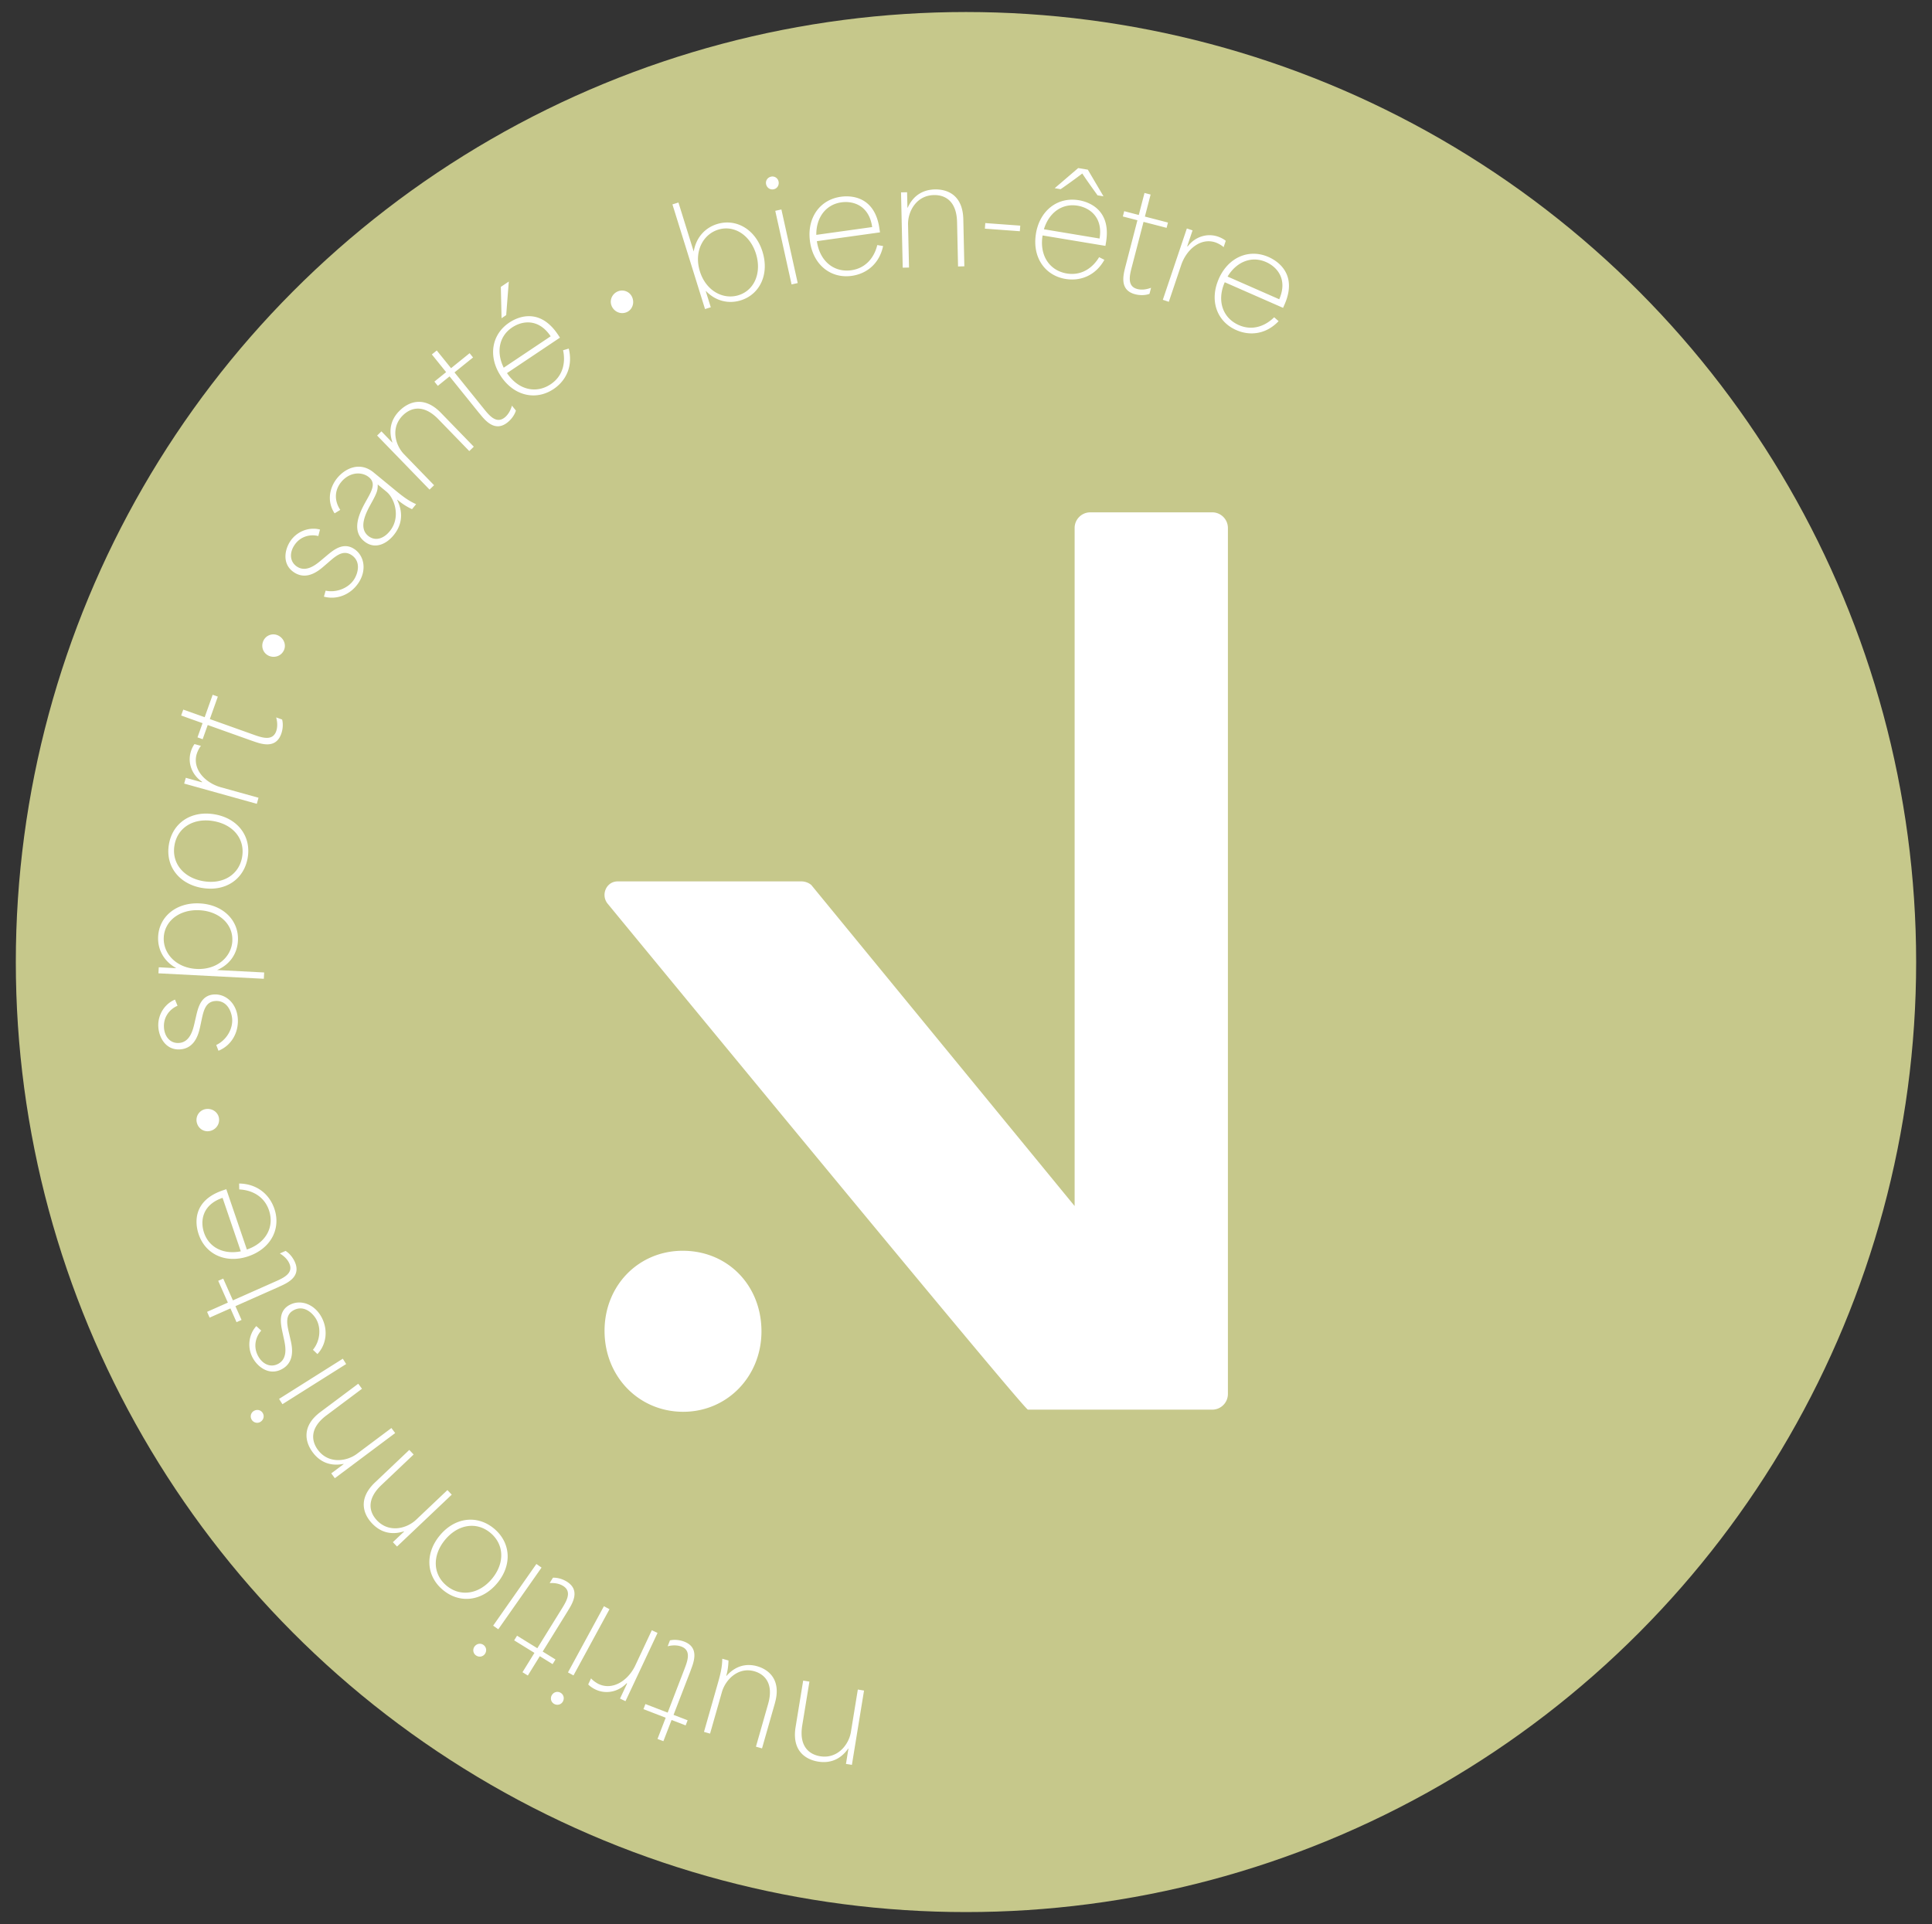
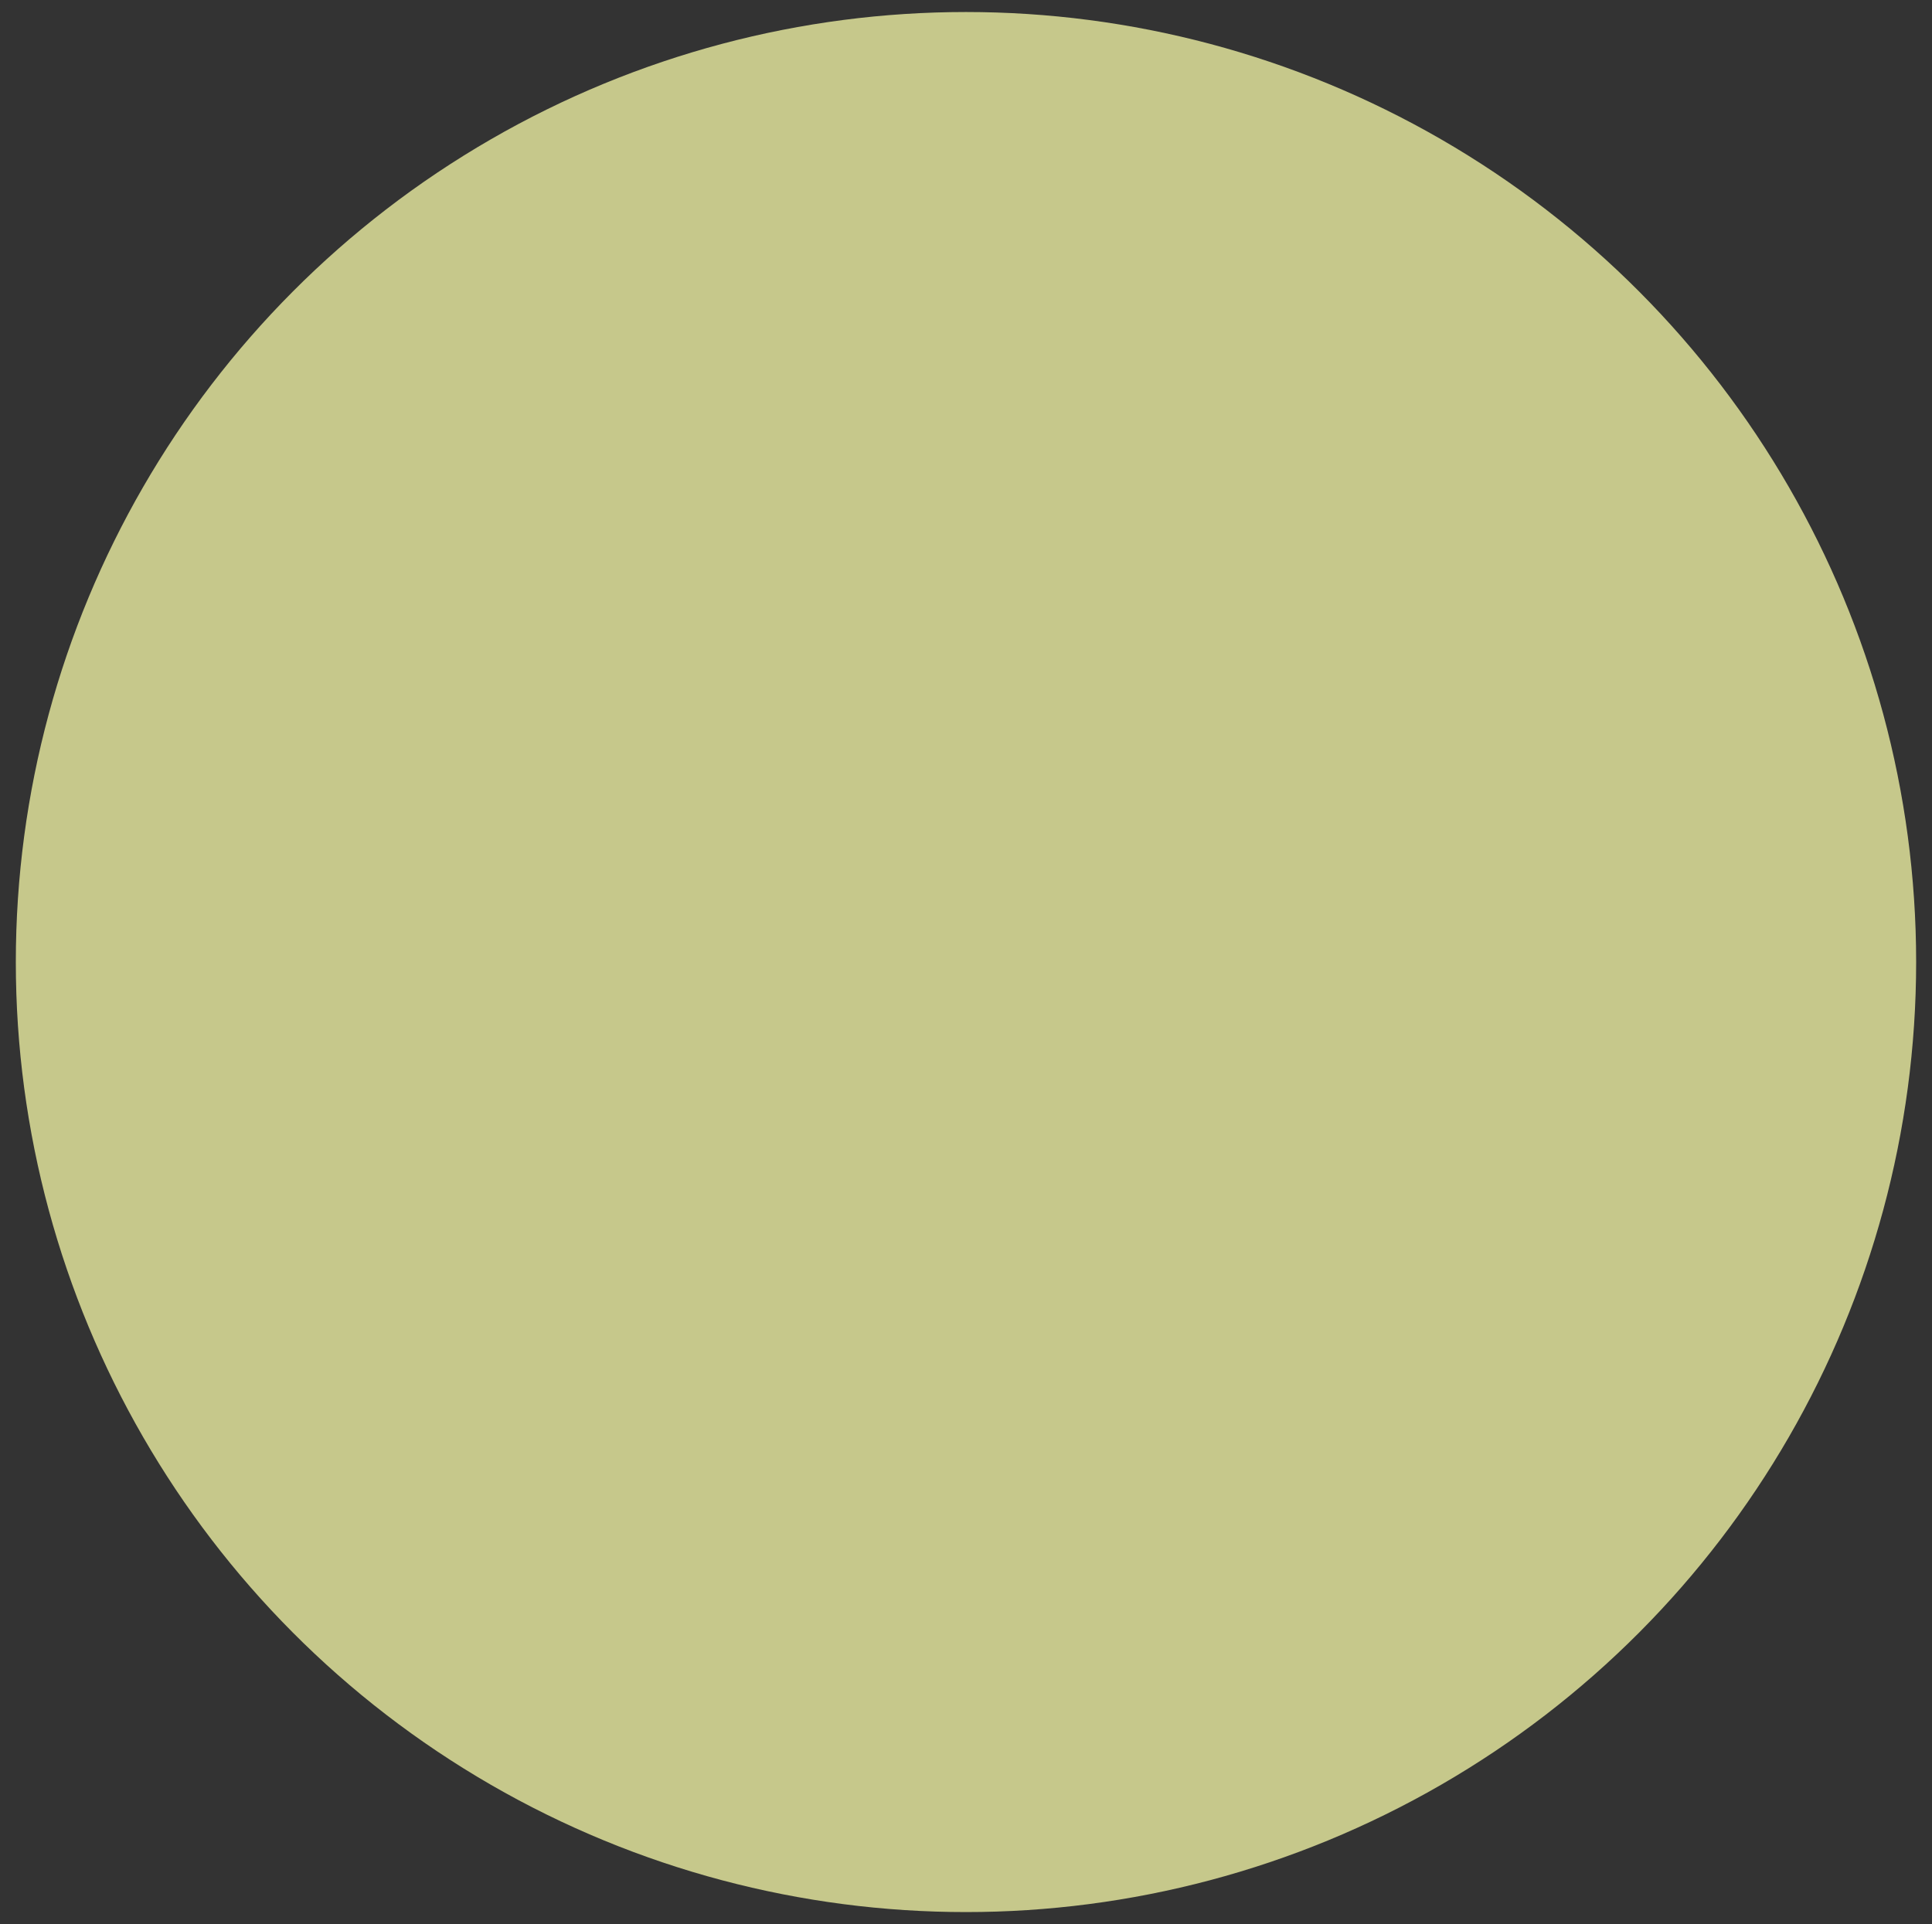
<svg xmlns="http://www.w3.org/2000/svg" data-name="Calque 1" viewBox="0 0 594.67 592.33">
  <rect x="0" y="0" width="594.67" height="592.33" fill="#333333" stroke="none" />
  <circle cx="297.33" cy="296.16" r="292.46" fill="#c6c88b" />
-   <path fill="#fff" d="m262.22 543.31-1.83-.3.76-4.7-.08-.02c-2.46 3.53-5.79 4.57-9.24 4.01-4.04-.66-8.11-3.46-6.95-10.62l2.34-14.32 1.92.31-2.21 13.49c-1.06 6.53 2.22 8.95 5.51 9.49 5.33.87 8.82-3.52 9.47-7.47l2.13-13.07 1.91.32-3.74 22.9zm-23.68-19.08-3.99 14-1.87-.53 3.76-13.19c1.81-6.37-1.21-9.16-4.25-10.02-4.95-1.42-8.89 2.55-9.99 6.41l-3.64 12.78-1.87-.53 4.37-15.34c1.06-3.73 1.21-5.31 1.26-7.18l1.91.54c-.05 1.87-.31 3.38-.69 4.72l.08.02c2.85-3.22 6.24-3.88 9.44-2.97 3.7 1.05 7.46 4.32 5.47 11.29zm-25.94-10.01-5.28 13.69c1.46.56 2.87 1.1 4.33 1.67l-.61 1.57-4.33-1.67c-.83 2.16-1.68 4.37-2.52 6.53l-1.81-.69 2.52-6.53c-2.28-.88-4.56-1.76-6.85-2.64l.61-1.57 6.85 2.64c1.71-4.45 3.41-8.85 5.12-13.3.98-2.56 2.24-5.82-.87-7.02-.98-.38-2.4-.57-4.25-.11l.7-1.81c1.39-.32 3.03-.14 4.41.39 4.68 1.81 2.97 6.25 1.96 8.85zm-20.08 9.47-1.68-.79 2.19-4.66-.16-.07c-2.57 2.71-6.37 3.44-9.54 1.95-.76-.36-1.66-.92-2.28-1.58l.88-1.87c.53.66 1.66 1.43 2.35 1.75 4.35 2.05 9.1-1.13 11.26-5.71l5.09-10.85 1.76.83-9.86 21zm-16-7.92-1.7-.93 11.07-20.38 1.71.93-11.08 20.38zm-5.93 8.78c-.97-.52-1.28-1.7-.78-2.63.54-1 1.71-1.37 2.67-.85 1 .54 1.32 1.72.78 2.72-.5.93-1.67 1.3-2.67.76zm4.17-28.6-7.72 12.47c1.33.82 2.62 1.62 3.94 2.44l-.89 1.43-3.94-2.44c-1.22 1.97-2.46 3.97-3.68 5.95l-1.65-1.02 3.68-5.95c-2.08-1.29-4.16-2.57-6.24-3.86l.89-1.43 6.24 3.86c2.5-4.05 4.99-8.06 7.5-12.11 1.44-2.33 3.28-5.3.45-7.06-.89-.56-2.25-1-4.16-.89l1.02-1.65c1.42-.06 3.01.42 4.26 1.2 4.27 2.64 1.76 6.7.29 9.06zm-21.38 5.61-1.59-1.11 13.31-18.99 1.59 1.11-13.31 18.98zm-6.87 8.05c-.9-.63-1.08-1.84-.47-2.7.65-.93 1.85-1.17 2.75-.54.93.65 1.11 1.86.46 2.79-.61.86-1.8 1.1-2.73.45zm6.55-22.26c-4.63 5.57-11.5 6.45-16.72 2.11-5.19-4.31-5.59-11.22-.95-16.8 4.61-5.55 11.47-6.42 16.66-2.11 5.22 4.34 5.62 11.26 1.01 16.8zm-2.11-15.47c-4.28-3.56-9.98-2.64-13.94 2.12-3.96 4.77-3.85 10.57.43 14.13 4.28 3.56 10.04 2.64 14-2.13 3.96-4.77 3.79-10.56-.49-14.12zm-28.74 4.21-1.28-1.34 3.46-3.28-.06-.06c-4.09 1.32-7.37.13-9.78-2.41-2.82-2.97-4.37-7.67.9-12.66l10.53-9.99 1.34 1.41-9.92 9.41c-4.81 4.56-3.65 8.47-1.36 10.88 3.72 3.92 9.15 2.54 12.06-.22l9.62-9.12 1.33 1.41-16.84 15.97zm-19.14-21.03-1.11-1.49 3.81-2.85-.05-.07c-4.22.84-7.34-.72-9.44-3.53-2.45-3.27-3.44-8.12 2.37-12.46l11.62-8.69 1.16 1.55-10.94 8.19c-5.3 3.97-4.61 7.98-2.62 10.65 3.23 4.33 8.79 3.59 12 1.19l10.61-7.94 1.16 1.55-18.58 13.9zm-25.59-18.01c-.58-.93-.28-2.11.61-2.67.96-.61 2.16-.37 2.75.56.61.96.31 2.15-.66 2.76-.89.56-2.09.32-2.7-.64zm9.46-4.77-1.04-1.64 19.62-12.37 1.03 1.64-19.61 12.36zm10.76-15.45-1.38-1.31c2.13-2.54 2.61-6.44 1.1-9.26-1-1.86-3.77-4.68-7.03-2.92-2.6 1.4-2.12 4.07-1.47 6.88l.5 2.17c.46 2.01 1.57 6.82-2.66 9.1-3.9 2.1-7.46-.68-8.98-3.5-1.8-3.34-1.13-7.34 1.12-9.76l1.51 1.39c-1.68 1.87-2.55 4.88-.97 7.81 1.36 2.53 3.85 3.68 6.19 2.42 2.9-1.56 2.32-5.13 1.79-7.53l-.51-2.36c-.55-2.63-1.27-6.36 2.22-8.24 3.3-1.78 7.61-.36 9.84 3.76 2.08 3.86 1.54 8.37-1.26 11.36zm-11.82-20.69-13.41 5.95c.63 1.43 1.25 2.81 1.88 4.24l-1.54.69-1.88-4.24-6.4 2.84-.79-1.78 6.4-2.84c-.99-2.23-1.99-4.47-2.97-6.71l1.54-.68 2.98 6.7c4.35-1.93 8.67-3.85 13.02-5.78 2.51-1.11 5.71-2.54 4.35-5.58-.42-.97-1.3-2.1-2.93-3.08l1.77-.79c1.21.75 2.25 2.05 2.85 3.39 2.04 4.59-2.32 6.52-4.86 7.65zm-9.41-9.41c-6.87 2.34-13.19-.5-15.31-6.74-1.28-3.75-1.61-10.46 7.42-13.54l1.08-.36 6.33 18.57c5.87-2 8.55-6.97 6.79-12.12-1.49-4.35-5.33-6.21-9.14-6.38l-.04-1.82c5.38.08 9.28 3.17 10.85 7.76 2.1 6.15-1.08 12.27-7.99 14.63zm-7.96-17.98c-6.27 2.13-6.93 7.13-5.69 10.77 1.58 4.63 6.13 6.74 11.3 5.69l-5.61-16.46zm-4.01-20.56c-1.82.35-3.6-.86-3.96-2.81-.34-1.83.87-3.6 2.69-3.94 1.95-.37 3.8.83 4.15 2.65.37 1.95-.93 3.74-2.87 4.1zm2.75-24.72-.69-1.78c3-1.4 5.09-4.72 4.91-7.92-.12-2.11-1.43-5.83-5.13-5.62-2.95.17-3.64 2.78-4.24 5.6l-.46 2.18c-.44 2.01-1.47 6.84-6.27 7.12-4.42.25-6.46-3.77-6.64-6.97-.21-3.79 2.08-7.13 5.14-8.36l.78 1.9c-2.31.97-4.37 3.33-4.18 6.65.16 2.86 1.93 4.96 4.58 4.8 3.28-.19 4.27-3.66 4.81-6.06l.54-2.35c.61-2.61 1.54-6.3 5.5-6.52 3.74-.21 7.05 2.89 7.31 7.56.25 4.38-2.15 8.23-5.95 9.76zm-18.48-23.85.1-1.85 5.26.28v-.09c-3.89-2.19-5.65-5.87-5.45-9.66.31-6.11 5.57-10.57 12.82-10.19 7.24.38 12.06 5.31 11.74 11.47-.2 3.96-2.45 7.35-6.42 9.04l14.49.75-.1 1.94-32.43-1.68zm22.74-9.98c.26-5.14-4.05-9.12-10.11-9.43-6.11-.32-10.73 3.29-10.99 8.34-.26 4.97 3.82 9.41 10.1 9.73 6.28.32 10.75-3.67 11.01-8.64zm-9.38-16.3c-7.14-1.27-11.3-6.8-10.12-13.49 1.18-6.65 6.98-10.42 14.13-9.15 7.1 1.25 11.26 6.79 10.09 13.43-1.18 6.69-6.99 10.45-14.09 9.2zm12.39-9.5c.97-5.48-2.65-9.98-8.75-11.06s-11.08 1.89-12.05 7.37c-.97 5.48 2.68 10.02 8.79 11.1s11.05-1.94 12.02-7.42zm-17.83-22.61.5-1.79 4.96 1.38.05-.16c-3.1-2.09-4.46-5.71-3.51-9.08.22-.81.63-1.79 1.18-2.52l1.99.55c-.57.63-1.13 1.88-1.34 2.61-1.29 4.63 2.63 8.79 7.51 10.15l11.54 3.21-.52 1.87-22.35-6.23zm21.07-13.11-13.82-4.93c-.53 1.47-1.03 2.9-1.56 4.37l-1.59-.57 1.56-4.37c-2.19-.78-4.41-1.57-6.59-2.35l.65-1.83 6.59 2.35c.82-2.31 1.64-4.61 2.46-6.91l1.59.57-2.46 6.91c4.49 1.6 8.94 3.19 13.42 4.79 2.58.92 5.88 2.09 7-1.04.35-1 .5-2.42 0-4.26l1.83.65c.36 1.38.22 3.03-.28 4.42-1.69 4.73-6.18 3.12-8.8 2.19zm4.83-26.32c-1.66-.83-2.35-2.86-1.47-4.64a3.377 3.377 0 0 1 4.52-1.52c1.78.88 2.54 2.95 1.71 4.62-.88 1.78-2.99 2.42-4.77 1.55zm17.12-18.13.52-1.84c3.24.69 6.92-.7 8.7-3.37 1.17-1.75 2.37-5.52-.71-7.58-2.46-1.64-4.59.03-6.77 1.92l-1.69 1.46c-1.56 1.35-5.3 4.58-9.29 1.91-3.68-2.46-2.89-6.91-1.11-9.57 2.11-3.16 5.96-4.44 9.14-3.58l-.52 1.99c-2.43-.61-5.5.03-7.35 2.8-1.59 2.39-1.45 5.12.76 6.6 2.74 1.83 5.62-.36 7.49-1.95l1.85-1.55c2.06-1.72 5.03-4.1 8.32-1.9 3.12 2.08 3.89 6.56 1.28 10.45-2.44 3.64-6.68 5.28-10.63 4.21zm12.38-17.06c-3.42-2.81-2.22-7.12-.04-11.23 1.92-3.6 4.08-6.36 1.51-8.47-2.22-1.82-6-1.6-8.52 1.46-2.2 2.67-2.09 5.93-.3 8.59l-1.75 1.07c-2.5-3.8-1.5-8.06.83-10.89 2.38-2.9 6.92-5.22 11.21-1.68l6.97 5.73c2.99 2.47 4.39 3.23 6.08 4.02l-1.26 1.54c-1.69-.8-3-1.66-4.53-2.92l-.05.06c1.67 3.35 1.87 7.28-1.07 10.86-2.49 3.03-6.05 4.36-9.07 1.87zm7.87-3.07c3.43-4.17 1.6-10.04-.97-12.15l-2.73-2.25c.05 1.73-.2 2.56-2.01 5.82-1.45 2.63-4.07 7.41-.95 9.98 1.99 1.63 4.57 1.14 6.66-1.4zm-3.88-29.46 1.33-1.29 3.31 3.42.06-.06c-1.37-4.08-.21-7.37 2.3-9.8 2.94-2.85 7.61-4.44 12.66.76l10.1 10.4-1.39 1.35-9.51-9.8c-4.61-4.75-8.5-3.56-10.89-1.24-3.87 3.76-2.44 9.18.35 12.05l9.21 9.5-1.39 1.35-16.14-16.64zm31.51-6.78-9.21-11.43c-1.22.98-2.4 1.93-3.61 2.91l-1.06-1.31 3.61-2.91c-1.46-1.81-2.94-3.65-4.39-5.45l1.51-1.22 4.4 5.45c1.9-1.54 3.81-3.07 5.71-4.61l1.06 1.31-5.71 4.6c2.99 3.71 5.96 7.39 8.95 11.1 1.72 2.14 3.91 4.86 6.51 2.77.82-.66 1.69-1.8 2.22-3.63l1.22 1.51c-.41 1.36-1.4 2.7-2.55 3.62-3.91 3.15-6.9-.56-8.65-2.72zm6.56-38.98 2.46-1.65-.8 10.33-1.43.96-.22-9.64zm.05 27.52c-4.03-6.03-2.92-12.86 2.54-16.52 3.29-2.21 9.69-4.25 14.99 3.67l.63.95-16.3 10.91c3.44 5.16 8.93 6.46 13.45 3.43 3.82-2.55 4.62-6.74 3.81-10.46l1.74-.51c1.31 5.21-.66 9.78-4.69 12.47-5.4 3.61-12.13 2.13-16.18-3.94zm15.3-12.32c-3.68-5.5-8.68-4.85-11.87-2.71-4.07 2.72-4.92 7.66-2.58 12.38l14.44-9.66zm18.83-9.2c-.8-1.67-.09-3.7 1.69-4.55 1.67-.8 3.7-.1 4.5 1.58.86 1.78.19 3.88-1.49 4.69-1.78.85-3.84.07-4.7-1.71zm28.99-4.71-.08.03 1.54 4.95-1.77.55-10.03-32.22 1.85-.58 4.7 15.1c.74-4.43 3.59-7.35 7.17-8.46 5.84-1.82 11.84 1.57 14 8.5s-.81 13.15-6.69 14.98c-3.74 1.16-7.74.24-10.69-2.86zm10.02 1.26c4.91-1.53 7.16-6.96 5.35-12.75-1.82-5.84-6.8-8.93-11.63-7.42-4.75 1.48-7.5 6.84-5.63 12.84s7.16 8.81 11.92 7.33zm9.99-36.49c1.07-.24 2.09.45 2.31 1.48.25 1.11-.39 2.16-1.46 2.4-1.11.25-2.13-.44-2.37-1.55-.23-1.03.4-2.08 1.51-2.32zm1.3 10.52 1.89-.42 5.02 22.66-1.89.42-5.02-22.66zm10.69 9.42c-1-7.18 2.98-12.85 9.49-13.75 3.93-.55 10.57.4 11.89 9.84l.16 1.12-19.42 2.71c.86 6.14 5.23 9.7 10.61 8.95 4.55-.64 7.09-4.05 7.98-7.75l1.79.3c-1.1 5.26-4.86 8.51-9.66 9.18-6.43.9-11.84-3.37-12.84-10.59zm19.14-4.41c-.91-6.55-5.69-8.15-9.49-7.62-4.84.68-7.77 4.75-7.71 10.01l17.2-2.4zm8.89-10.69 1.85-.04.11 4.76h.08c1.77-3.92 4.86-5.55 8.35-5.63 4.09-.09 8.61 1.92 8.77 9.17l.32 14.5-1.94.05-.3-13.66c-.15-6.62-3.81-8.4-7.15-8.32-5.4.12-8.03 5.07-7.94 9.07l.3 13.24-1.94.04-.52-23.19zm25.93 9.45 10.76.79-.13 1.72-10.76-.79.12-1.72zm28.6-16.93 2.95.49 4.83 8.2-1.83-.3c-1.53-2.14-3.2-4.42-4.7-6.72-2.25 1.72-4.43 3.28-6.66 4.83l-1.83-.31 7.23-6.19zm-13.02 20.19c1.19-7.16 6.68-11.37 13.17-10.3 3.91.65 9.97 3.54 8.41 12.94l-.19 1.12-19.34-3.21c-1.01 6.11 2.09 10.82 7.46 11.71 4.53.75 7.99-1.75 9.94-5.02l1.62.82c-2.62 4.69-7.18 6.67-11.96 5.88-6.41-1.06-10.29-6.75-9.1-13.95zm19.59 1.5c1.09-6.53-3-9.48-6.78-10.11-4.83-.8-8.83 2.21-10.35 7.26l17.14 2.85zm7.97 8.57 3.68-14.2-4.49-1.16.42-1.63 4.49 1.17c.58-2.24 1.17-4.53 1.76-6.78l1.88.49-1.76 6.78c2.37.61 4.73 1.22 7.1 1.84l-.42 1.63-7.1-1.84c-1.19 4.61-2.38 9.18-3.58 13.79-.69 2.65-1.57 6.04 1.66 6.88 1.02.27 2.45.29 4.24-.38l-.49 1.88c-1.34.48-3 .49-4.43.11-4.86-1.26-3.66-5.87-2.96-8.57zm18.89-11.67 1.76.59-1.64 4.87.16.06c2.25-2.98 5.93-4.14 9.25-3.03.8.27 1.75.73 2.45 1.31l-.66 1.96c-.6-.6-1.81-1.23-2.52-1.47-4.56-1.53-8.91 2.16-10.53 6.95l-3.82 11.34-1.84-.62 7.4-21.97zm9.83 15.51c2.92-6.64 9.28-9.37 15.3-6.73 3.63 1.6 8.79 5.89 4.95 14.62l-.46 1.04-17.95-7.88c-2.49 5.68-.64 11 4.34 13.19 4.21 1.85 8.17.27 10.87-2.41l1.36 1.2c-3.69 3.9-8.6 4.69-13.04 2.74-5.95-2.61-8.31-9.08-5.37-15.76zm18.61 6.28c2.66-6.06-.57-9.93-4.08-11.46-4.48-1.97-9.1-.04-11.82 4.48l15.91 6.99zM210.27 385.04c-13.69-.06-24.22 10.7-24.19 24.71.03 14.01 10.53 24.82 24.15 24.86 13.56.04 24.17-10.86 24.15-24.81-.03-14.1-10.34-24.7-24.11-24.76zm162.87-227.32h-37.55c-2.66 0-4.82 2.16-4.82 4.82v208.73l-81.06-98.84c-.86-.71-1.94-1.1-3.06-1.1h-56.48c-.15 0-.29 0-.44.02-3.29.3-4.79 4.3-2.69 6.85 15.21 18.49 128.16 155.75 129.35 155.75h56.74c2.66 0 4.82-2.16 4.82-4.82V162.54c0-2.66-2.16-4.82-4.82-4.82z" />
</svg>